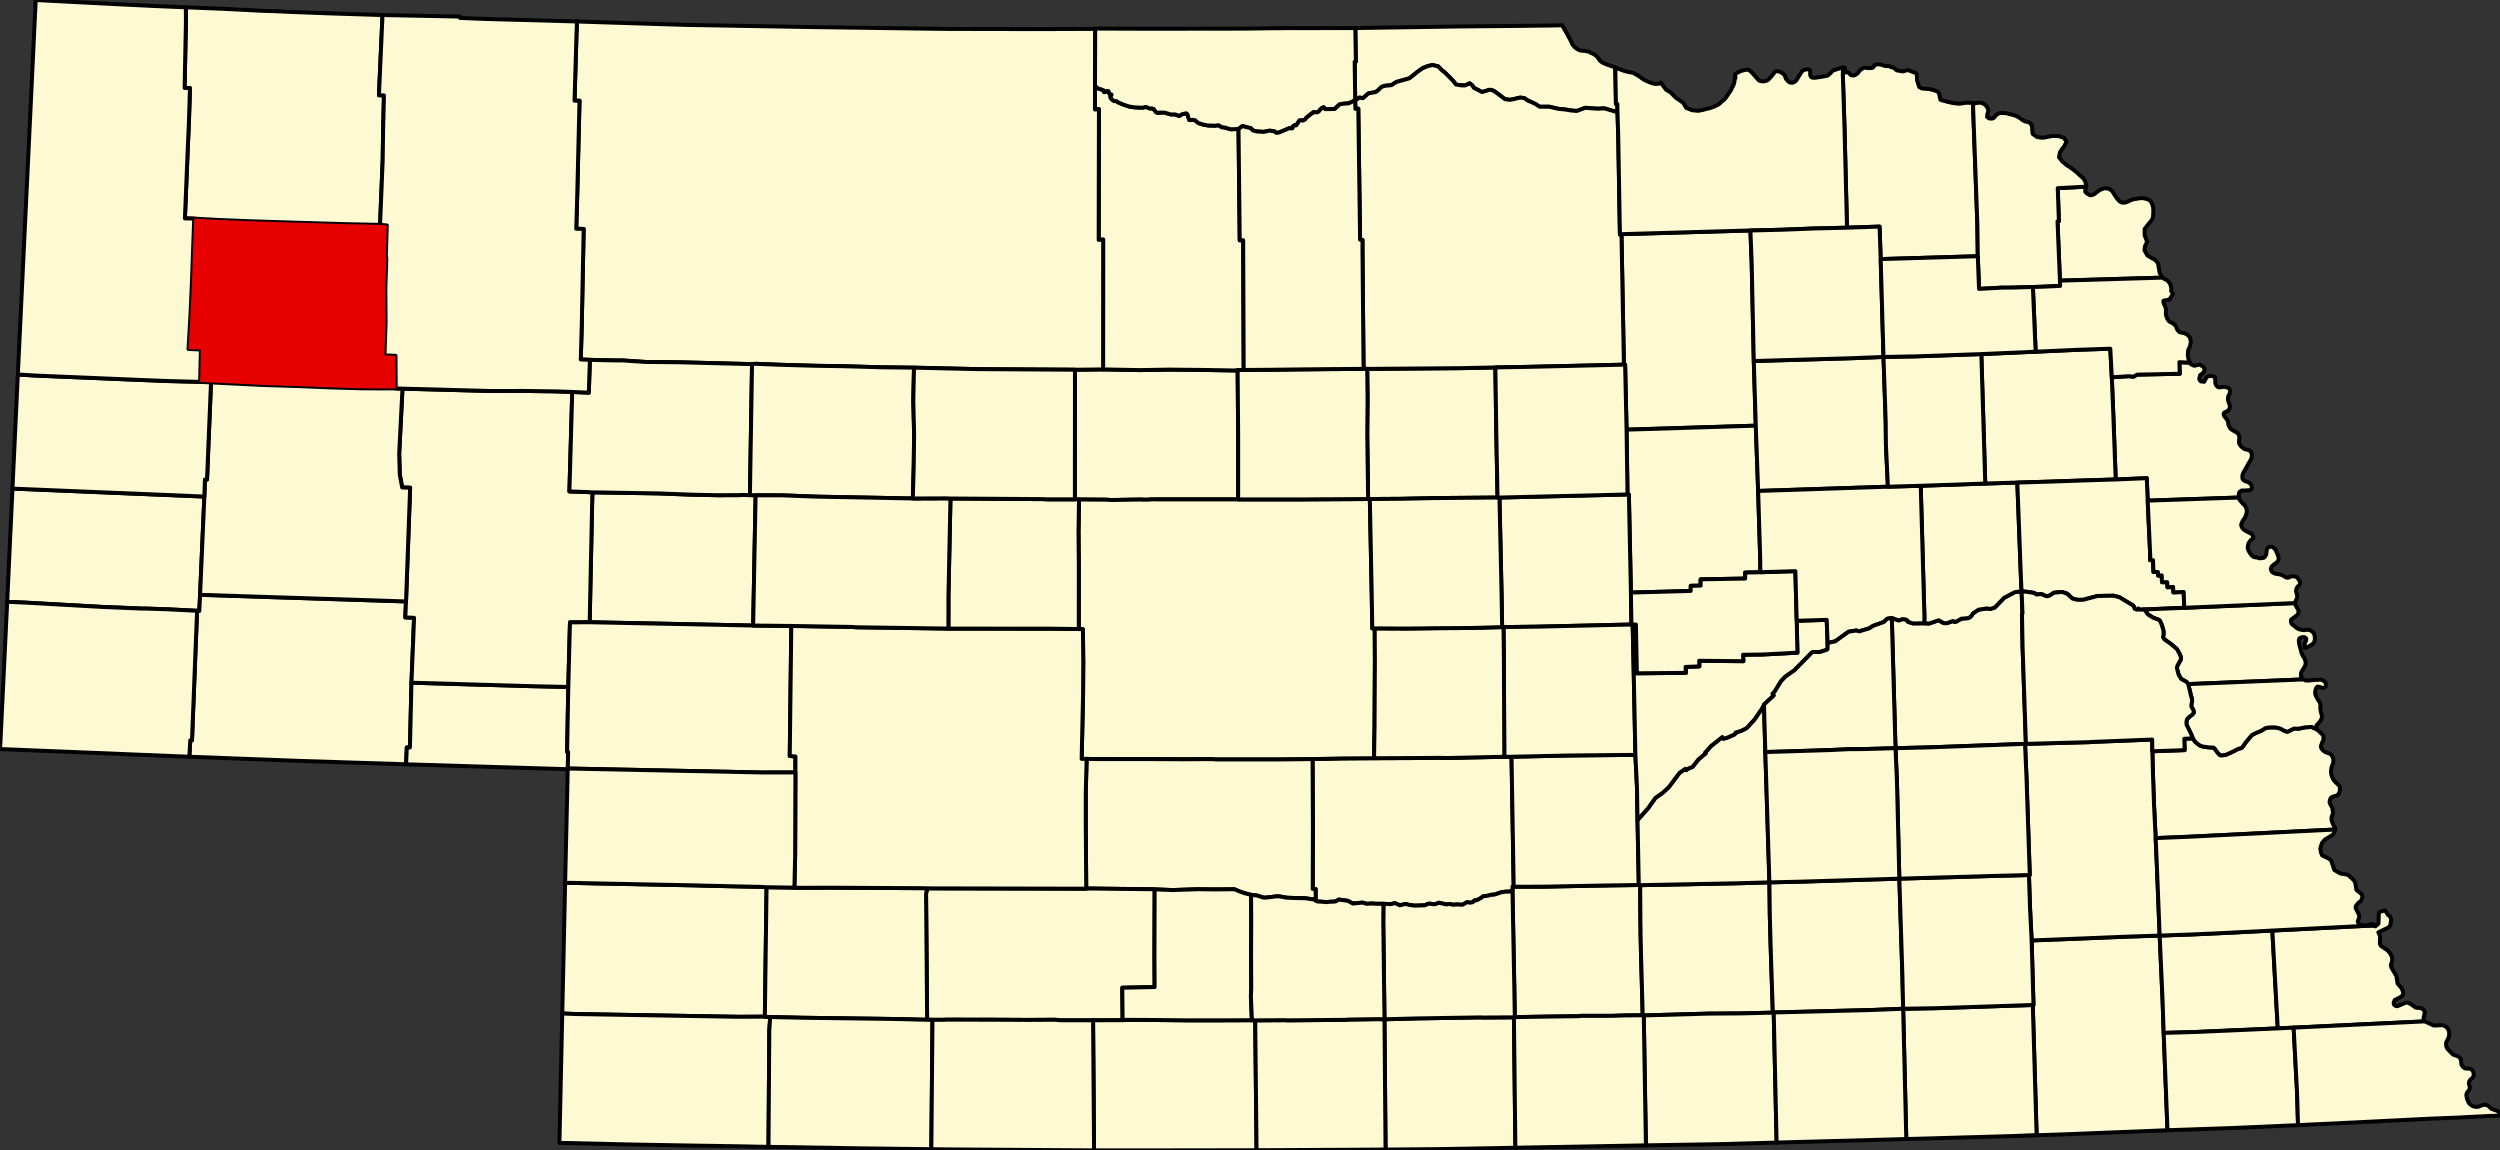
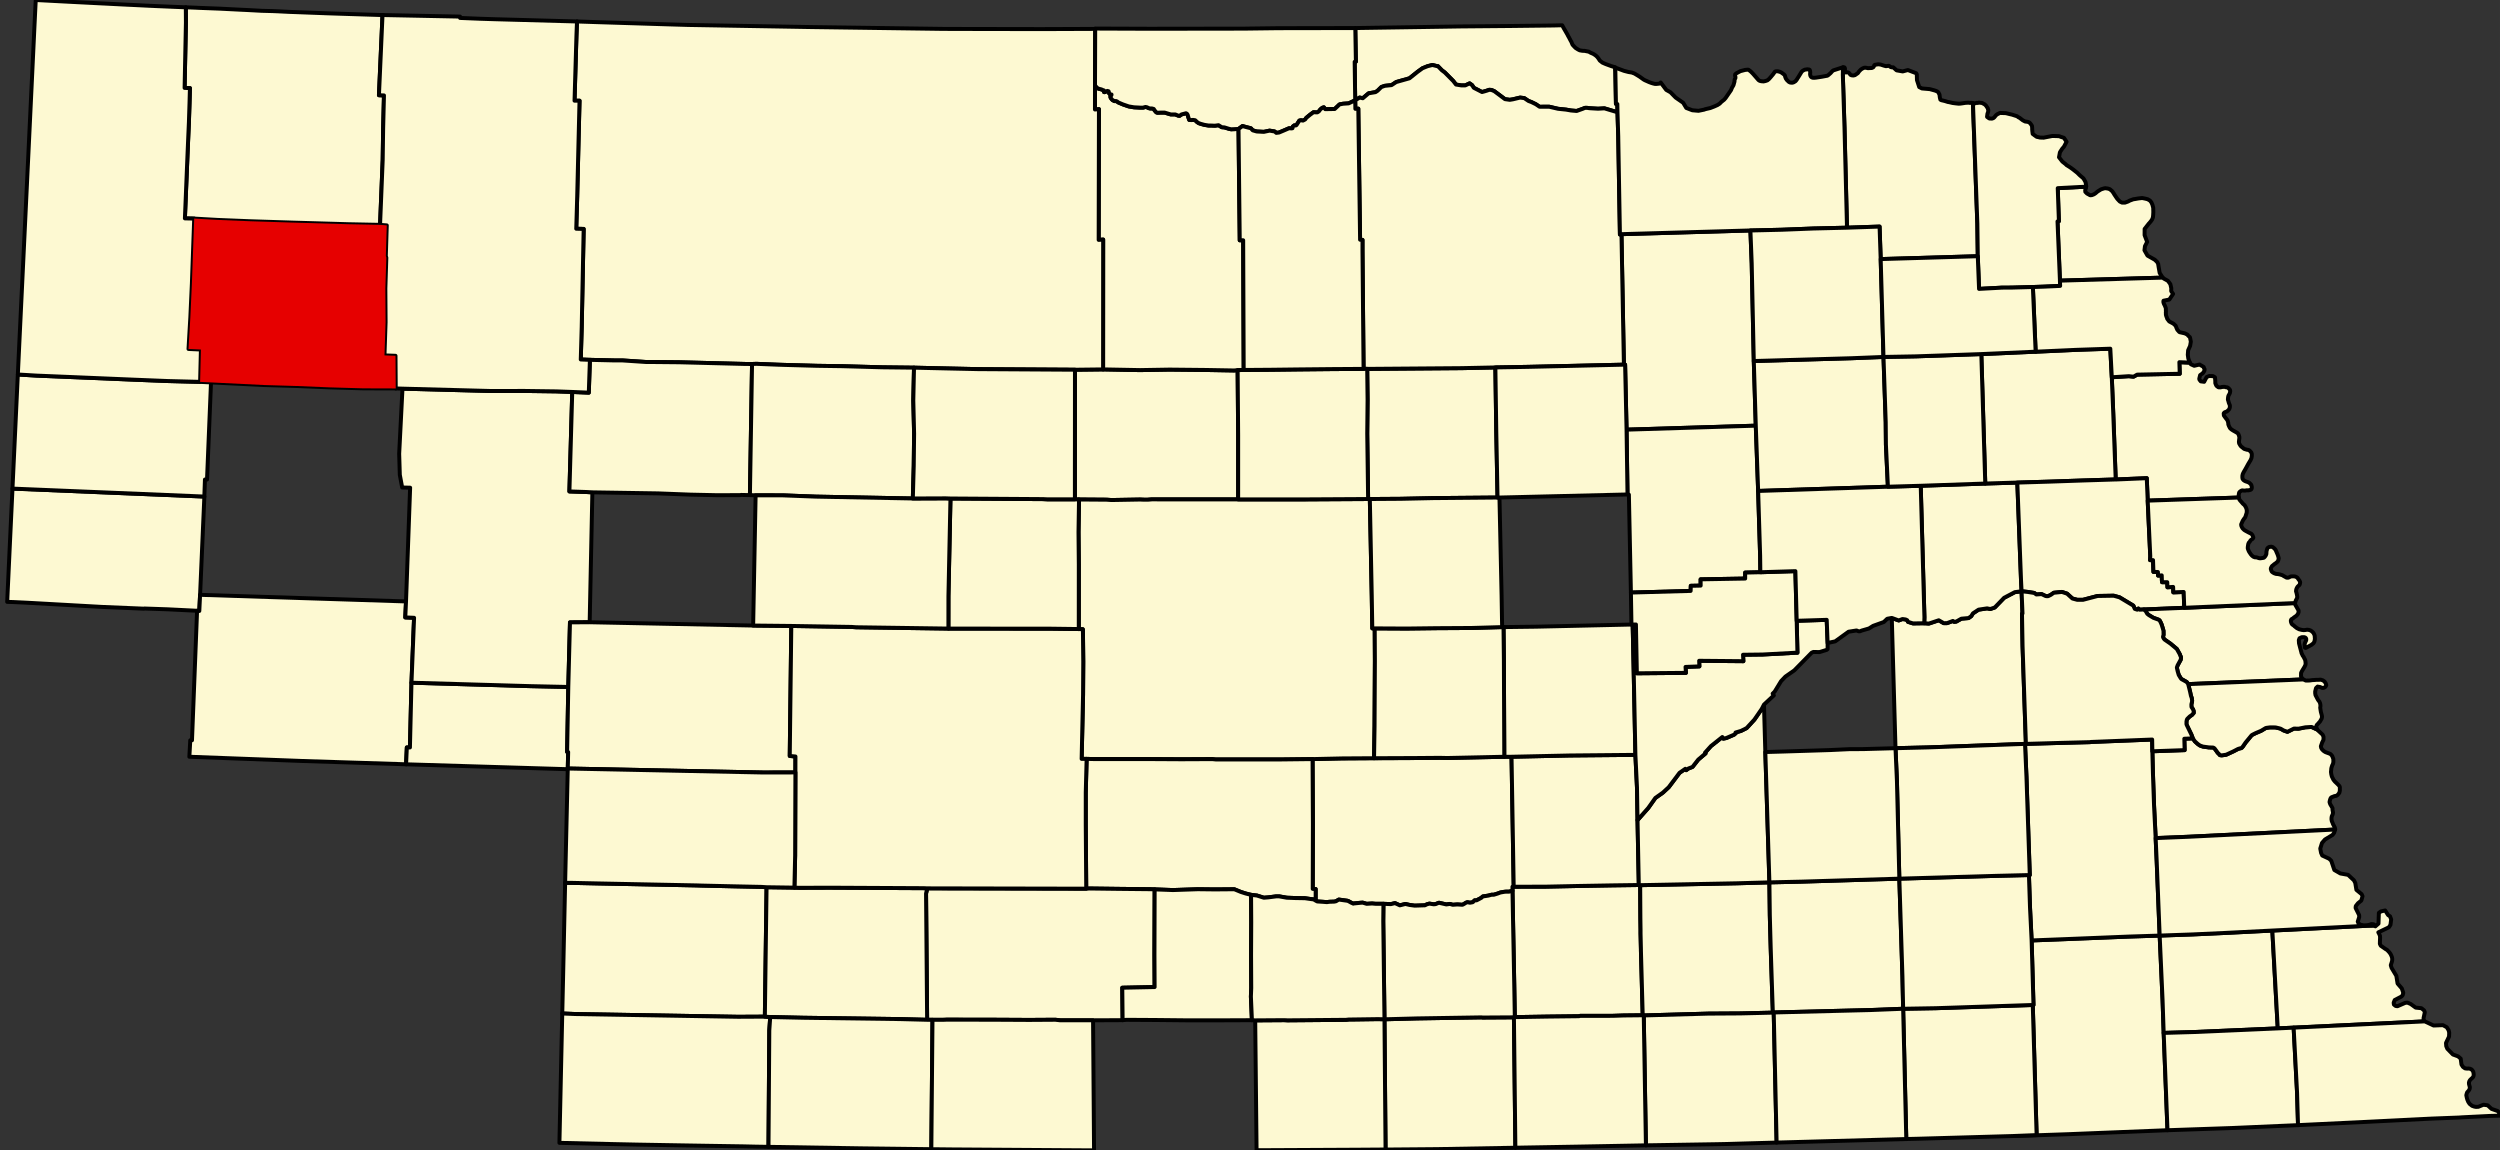
<svg xmlns="http://www.w3.org/2000/svg" xmlns:xlink="http://www.w3.org/1999/xlink" version="1.1" width="2471.17" height="1137.13" viewBox="-34366,-16378 74135,34114">
  <rect x="-34366" y="-16378" width="74135" height="34114" fill="#333333" stroke="none" />
  <g stroke="black" fill="#fdf9d2" stroke-linejoin="round" stroke-width="118">
    <path id="Adams" d="M 10521,9917 l 943,-2 1004,-21 958,-17 805,-11 41,5 6,977 5,348 0,106 11,468 0,40 53,1919 -564,6 -328,11 -41,0 -923,1 -35,10 -928,11 -974,16 -16,-941 -53,-2806 0,-120 z" />
    <path id="Antelope" d="M 13717,-9434 l 3799,-109 25,0 38,974 62,2897 59,1917 -3832,118 -43,-1927 -36,0 z" />
-     <path id="Arthur" d="M -12128,-1696 l 169,6 -73,3862 -4848,-98 80,-3852 1949,31 962,37 794,17 680,-3 26,-5 z" />
    <path id="Banner" d="M -33996,-1889 l 5690,236 -127,2914 -23,479 -66,-6 -886,-44 -681,-23 -5,5 -1244,-52 -2267,-127 -359,-17 -189,-6 88,-1893 z" />
    <path id="Blaine" d="M -2489,-5414 l 834,-10 1095,21 875,-15 1069,11 849,15 102,-10 15,1926 0,1907 -1812,0 -747,-1 -123,10 -107,0 -123,-5 -844,15 -144,-10 -819,-6 -122,-5 0,-963 1,-620 0,-101 z" />
    <path id="Boone" d="M 13868,-3637 l 3832,-118 70,1936 59,1926 6,484 -450,11 0,177 -1321,23 1,186 -292,6 -5,151 -1771,49 -60,-2904 -41,-5 z" />
    <path id="Box_Butte" d="M -28607,-9896 l 685,39 981,40 1253,40 1651,48 941,19 199,16 -28,908 15,51 -29,913 7,999 -33,984 327,12 7,968 -961,-3 -1003,-29 -962,-40 -967,-29 -1585,-78 -323,-16 24,-959 -368,-17 55,-948 45,-985 z" />
    <path id="Boyd" d="M 11960,-15628 l 20,38 37,68 10,16 41,71 46,80 22,44 26,45 36,70 18,34 14,22 35,86 21,24 34,36 5,6 28,26 8,9 27,16 39,25 10,5 41,21 10,2 56,10 11,1 25,3 36,-1 51,10 41,8 41,7 35,22 32,16 36,15 29,13 51,32 36,28 31,30 24,31 12,15 40,62 77,61 56,25 42,18 81,30 82,30 118,36 0,55 5,66 17,964 41,5 5,243 -117,-35 -271,-81 -189,11 -251,-15 -71,-10 -67,0 -61,26 -184,66 -169,-15 -143,-25 -240,-25 -261,-61 -286,1 -112,-76 -133,-65 -82,-30 -128,-86 -123,-15 -214,51 -92,15 -143,-20 -128,-96 -189,-141 -82,-35 -67,-5 -71,25 -66,20 -77,21 -118,-61 -127,-65 -47,-76 -76,-55 -128,60 -123,0 -153,-25 -82,-106 -250,-252 -87,-66 -118,-121 -20,0 -143,-35 -143,36 -149,60 -148,107 -87,70 -153,122 -270,76 -123,35 -138,91 -199,21 -102,35 -113,111 -61,41 -205,35 -173,147 -92,-21 -133,81 -16,-1141 36,-5 -17,-996 3138,-48 1453,-13 1193,-14 122,-2 195,-5 z" />
    <path id="Brown" d="M 2361,-12554 l 36,3302 102,-1 15,3846 -179,5 -102,10 -849,-15 -1069,-11 -875,15 -1095,-21 2,-3850 -133,10 8,-3877 -118,10 1,-712 61,70 46,26 82,20 56,25 20,5 5,51 21,0 76,-36 36,11 10,30 11,40 35,21 31,5 -5,25 -26,25 0,35 26,41 36,40 61,31 41,-5 41,20 20,20 143,61 174,60 153,26 189,10 82,0 72,-20 46,10 51,25 41,10 56,0 51,15 25,41 52,60 35,11 108,-5 102,0 184,55 133,0 87,36 40,5 57,-41 132,-35 31,15 21,36 15,55 15,46 16,45 56,5 56,-5 66,10 51,51 52,35 56,20 112,31 123,20 71,0 118,5 107,-15 97,60 77,5 133,41 66,15 113,-5 z" />
    <path id="Buffalo" d="M 10457,6063 l 64,3854 -36,0 0,120 -102,26 -87,0 -56,5 -113,20 -82,31 -113,35 -66,0 -93,25 -61,10 -108,16 -41,40 -143,76 -57,0 -56,55 -82,15 -77,-15 -41,15 -66,41 -41,20 -149,-10 -138,10 -82,-25 -108,15 -220,-50 -97,40 -57,6 -128,-20 -72,20 -61,30 -303,10 -148,-20 -128,-30 -164,41 -144,-66 -123,30 -220,-9 -225,0 -113,-10 -159,10 -118,-35 -72,5 -199,20 -6,5 -66,-30 -82,-46 -31,-10 -72,-10 -179,-25 -87,51 -51,10 -144,5 -72,10 -128,-10 -159,-10 -46,-25 0,-343 -87,-5 5,-1924 -5,-962 -5,-963 881,-20 942,-6 1204,-5 743,-6 225,5 1690,-37 z" />
    <path id="Burt" d="M 30572,-5625 l 7,13 20,35 102,46 160,-37 43,28 17,6 62,40 8,34 18,29 -3,35 -6,20 -45,67 -78,55 -25,103 3,30 41,52 100,13 74,-141 76,-31 113,3 37,25 18,8 5,12 3,48 4,42 1,38 0,36 18,46 18,34 26,20 28,22 28,3 36,0 36,-10 41,-5 41,-1 44,12 38,3 41,27 41,49 6,38 -11,57 -18,37 -23,39 -10,41 -4,39 -3,35 13,40 14,54 17,43 15,36 0,45 -10,46 -20,35 -26,25 -29,27 -32,14 -33,11 -18,14 -15,21 2,28 3,35 28,39 29,39 45,57 16,38 11,46 3,45 19,49 30,59 28,27 12,11 47,31 51,29 45,25 43,27 20,23 15,36 16,50 1,39 -7,51 -6,62 7,45 20,34 17,29 23,28 38,29 38,32 23,14 30,7 37,13 36,4 32,11 24,19 42,47 15,44 0,60 -10,61 -26,61 -72,120 -54,100 -41,73 -36,61 -27,55 -12,47 -2,49 6,51 25,35 39,27 28,13 62,21 41,19 29,26 32,34 15,49 3,45 -8,31 -19,22 -31,10 -46,10 -45,-2 -50,9 -43,-1 -41,-5 -28,9 -35,23 -29,29 -4,24 -7,31 -5,76 6,20 -2702,92 -28,-666 -921,39 -72,-1947 -44,-1085 506,-32 138,15 108,-61 1263,-26 -11,-343 z" />
    <path id="Butler" d="M 21733,1946 l 206,75 111,-42 94,13 46,22 24,48 148,47 334,-5 136,10 294,-98 149,86 99,-2 171,-64 39,26 60,-7 152,-86 214,-19 80,-57 50,-82 167,-110 253,-38 94,19 132,-45 278,-288 318,-167 200,-27 27,660 -15,0 17,963 99,2903 -26,0 -2883,105 -958,23 z" />
    <path id="Cass" d="M 29460,5900 l 957,-34 -9,-338 252,-10 61,88 88,80 63,44 90,32 149,20 11,3 134,5 16,4 30,19 54,72 43,62 27,24 38,44 52,7 132,-19 220,-102 130,-68 49,-16 48,-10 20,-14 31,-36 78,-114 179,-217 27,-17 94,-47 160,-68 137,-82 29,-7 91,-12 118,-1 61,3 106,25 40,12 87,51 113,40 194,-96 133,4 205,-41 184,-11 166,77 51,51 3,2 108,100 26,62 0,87 -38,76 -41,118 10,48 26,45 23,21 4,9 31,23 34,23 42,17 58,21 50,19 25,22 32,38 15,39 19,49 2,48 0,46 -10,50 -20,40 -17,47 -14,50 -5,60 -5,45 10,73 16,63 47,96 45,56 47,44 46,45 40,43 12,33 0,101 -15,65 -31,41 -24,27 -37,23 -53,8 -45,19 -40,14 -24,21 -17,40 -10,35 -10,46 12,42 14,33 31,51 32,57 -1,46 16,90 -11,48 -27,60 -7,46 -1,41 10,55 22,49 13,39 30,54 23,44 9,39 1,22 -4359,215 -963,39 -48,-968 -33,-957 z" />
    <path id="Cedar" d="M 20285,-14381 l 27,-2 19,5 13,27 0,65 4,42 12,14 61,-3 29,6 27,25 30,43 32,14 53,6 49,-11 87,-60 33,-49 55,-57 55,-35 47,-19 51,1 54,12 114,-5 4,-1 44,-20 21,-35 10,-28 15,-9 100,-17 73,9 90,30 67,18 84,-12 10,5 47,33 35,8 36,-1 5,2 97,88 183,32 152,-41 246,94 19,34 5,170 67,207 80,41 233,20 110,30 6,1 60,18 6,3 42,19 8,6 26,23 14,33 15,25 12,94 9,35 6,25 26,15 32,8 31,7 44,11 42,13 46,15 24,3 28,6 66,15 18,5 108,14 79,8 18,-1 33,-2 51,-7 46,-7 51,-8 82,-5 33,3 13,3 46,-2 51,10 0,66 22,611 106,2898 13,964 -2879,85 -33,-964 -966,33 -74,-2959 -50,-1576 z" />
    <path id="Chase" d="M -11634,9932 l -51,3838 -795,4 -4828,-82 -385,-16 23,-1006 62,-2868 210,1 784,17 2905,58 154,5 953,22 814,17 z" />
    <path id="Cherry" d="M -17256,-15741 l 670,22 289,9 1731,54 615,18 3667,63 3889,54 643,2 2269,4 1594,-6 -6,1678 -1,712 118,-10 -8,3877 133,-10 -2,3850 -834,10 -2880,-18 -946,-21 -947,-22 -941,-11 -215,-6 -972,-27 -752,-11 -966,-27 -190,-6 -639,-26 -128,5 -199,-1 -1959,-50 -722,-7 -245,0 -721,-48 -246,0 -716,-17 -271,-11 28,-959 58,-2912 -220,-6 28,-949 69,-2848 -148,0 57,-1935 z" />
    <path id="Cheyenne" d="M -28433,1261 l 6107,196 -22,474 261,11 -77,1925 -46,1920 -92,0 -22,500 -280,-10 -2787,-88 -122,-5 -3238,-121 27,-488 51,0 151,-3841 66,6 z" />
    <path id="Clay" d="M 18104,9788 l 12,978 26,956 32,973 32,956 -963,23 -954,6 -1911,54 -31,-5 -53,-1919 0,-40 -11,-468 0,-106 -5,-348 -6,-977 2869,-56 z" />
    <path id="Colfax" d="M 22591,-1973 l 1914,-66 951,-29 110,2905 16,318 -200,27 -318,167 -278,288 -132,45 -94,-19 -253,38 -167,110 -50,82 -80,57 -214,19 -152,86 -60,7 -39,-26 -171,64 -99,2 -149,-86 -294,98 -136,-10 5,-179 z" />
    <path id="Cuming" d="M 24388,-5878 l 1611,-71 1207,-55 1007,-34 44,847 44,1085 72,1947 -36,0 -931,29 -496,17 -492,17 -936,28 -26,0 -951,29 z" />
    <path id="Custer" d="M 6204,-1580 l 51,0 57,2883 16,953 72,0 5,968 -10,1935 -15,947 -942,6 -881,20 -932,11 -1941,0 -98,-10 -860,4 -103,0 -865,-5 -933,0 -773,-1 -195,-5 -148,0 42,-1900 6,-977 -10,-948 -5,-20 -118,-5 1,-1911 -9,-963 15,-968 819,6 144,10 844,-15 123,5 107,0 123,-10 747,1 3752,0 z" />
    <path id="Dakota" d="M 27496,-10841 l -8,45 -10,32 -7,18 -2,13 1,13 2,31 49,49 8,5 48,26 38,22 32,-3 17,-1 24,-9 40,-16 29,-19 17,-11 57,-49 5,-4 45,-28 47,-29 10,-6 24,-8 32,-10 24,-8 32,-7 10,-2 77,10 19,6 42,13 36,30 40,35 45,68 10,19 21,31 36,54 31,45 19,22 22,23 38,40 31,15 33,16 8,1 79,0 20,-7 48,-17 29,-11 7,-4 39,-22 59,-21 56,-21 14,1 126,-22 112,-13 94,19 68,17 69,39 45,57 30,70 23,88 3,129 -5,91 -8,70 -26,62 -32,45 -43,52 -18,18 -126,161 -1,183 76,201 -65,126 -15,122 90,158 216,122 79,76 3,15 18,32 13,85 32,184 89,139 -3047,89 -72,-1757 41,-5 -34,-980 716,-38 z" />
    <path id="Dawes" d="M -24723,-15986 l 14,1 711,23 955,30 20,0 -106,2378 149,6 -24,960 -14,959 -78,1919 -941,-19 -1651,-48 -1253,-40 -981,-40 -685,-39 -276,-6 40,-975 39,-954 12,-283 28,-646 18,-561 12,-444 -158,-6 39,-1940 -3,-450 68,2 266,11 30,2 652,25 471,24 159,8 153,7 463,25 7,0 306,8 164,7 340,17 175,6 445,17 z" />
    <path id="Dawson" d="M -2143,6126 l 195,5 773,1 933,0 865,5 103,0 860,-4 98,10 1941,0 932,-11 5,963 5,962 -5,1924 87,5 0,343 -61,-36 -82,-10 -174,-25 -282,-5 -256,-10 -226,-40 -92,0 -236,30 -128,10 -205,-65 -174,-20 -159,-40 -143,-46 -195,-80 -574,5 -507,-6 -738,25 -543,-20 -113,-5 -958,-10 -861,-11 -97,5 -14,-1894 0,-957 z" />
    <path id="Deuel" d="M -17514,3993 l -35,1925 31,5 -11,489 -1,20 -4794,-145 22,-500 92,0 46,-1920 3538,102 z" />
    <path id="Dixon" d="M 24142,-13319 l 26,5 40,0 26,-10 15,-5 31,4 39,-10 32,4 41,4 19,3 76,40 35,33 7,7 29,44 22,33 7,34 9,21 -4,34 -3,21 -13,37 -4,6 -8,58 -5,35 1,10 50,36 19,11 77,3 40,-15 28,-23 51,-63 16,-13 26,-18 32,-15 41,-21 6,-1 30,2 117,4 23,1 29,7 76,19 52,12 21,4 34,11 62,20 57,18 45,33 28,12 96,74 66,35 10,3 46,6 41,7 41,21 36,42 35,53 1,11 4,48 0,7 1,46 3,22 0,13 6,52 5,39 34,25 7,6 39,28 40,28 51,10 49,12 18,0 46,1 43,2 8,-2 147,-29 23,-4 14,-3 50,-10 14,-2 63,0 18,2 13,0 31,1 36,1 30,0 31,9 36,15 36,10 47,16 10,9 11,19 60,90 -4,8 -61,114 -16,29 -19,21 -26,30 -6,8 -24,37 -26,40 -15,27 -3,13 -17,95 -7,37 34,44 63,81 11,10 85,67 31,31 12,7 66,41 44,29 23,17 44,32 28,22 40,32 60,47 70,70 12,10 18,16 31,26 33,29 19,16 20,34 4,7 18,32 19,34 2,10 9,40 6,44 4,26 -2,20 -126,5 -716,38 34,980 -41,5 72,1757 6,156 -481,22 -327,11 -635,18 -281,1 -680,37 -38,-969 -13,-964 -106,-2898 -22,-611 z" />
    <path id="Dodge" d="M 28373,-2159 l 921,-39 28,666 76,1644 -5,121 87,0 12,348 133,4 5,106 108,-6 5,147 5,55 154,0 6,151 168,-11 6,161 307,-11 17,469 -1198,50 -124,5 -39,-33 -34,33 -72,-24 -43,-96 -409,-246 -174,-48 -477,8 -434,114 -168,0 -145,-39 -158,-144 -152,-51 -239,24 -8,4 -81,57 -79,39 -36,3 -42,-6 -119,-57 -155,11 -63,-45 -192,-30 -183,-20 -16,-318 -110,-2905 26,0 936,-28 492,-17 496,-17 931,-29 z" />
    <path id="Douglas" d="M 30406,1646 l 3286,-140 0,36 21,39 32,54 23,43 27,44 1,51 -13,41 -13,24 -35,41 -37,27 -35,23 -38,33 -34,18 -15,16 -10,30 5,40 16,45 20,29 48,32 19,20 69,54 69,36 83,20 53,6 51,-4 50,-9 52,7 44,13 8,5 33,21 47,45 25,45 15,40 7,101 -15,77 -27,47 -63,50 -158,87 -18,3 -16,-10 -9,-91 14,-56 33,-68 2,-46 -20,-32 -36,-15 -77,0 -66,31 -21,56 6,95 31,121 36,136 9,38 17,33 15,35 26,35 24,47 25,49 8,45 5,65 -8,41 -27,55 -46,76 -36,61 -18,40 -1,46 -1,60 23,39 38,48 -3406,139 0,-3 -43,-58 -43,-25 -53,-30 -61,-33 -24,-30 -57,-94 -31,-105 -25,-113 23,-66 92,-168 6,-37 0,-42 -20,-44 -9,-16 1,-12 -93,-166 -186,-156 -181,-126 -21,-29 -19,-34 -2,-19 15,-57 -2,-118 -16,-59 -38,-124 -25,-58 -30,-59 -26,-25 -52,-20 -112,-40 -133,-80 -49,-39 -44,-77 -57,-51 z" />
    <path id="Dundy" d="M -11685,13770 l 159,11 -27,397 -24,3453 -401,-7 -353,-8 -1149,-18 -667,-11 -1327,-23 -704,-15 -1599,-37 84,-3836 385,16 4828,82 z" />
    <path id="Fillmore" d="M 21957,9678 l 92,2902 21,956 -968,38 -2870,72 -26,5 -32,-956 -32,-973 -26,-956 -12,-978 958,-22 z" />
    <path id="Franklin" d="M 10528,13790 l 11,976 32,2891 -2312,41 -576,5 -962,8 -32,-3863 964,-26 1917,-31 21,5 z" />
    <path id="Frontier" d="M -126,9996 l -6,1949 5,947 -959,20 10,962 -876,4 -974,0 -144,-16 -779,5 -1132,-6 -846,-1 -82,0 -354,-1 -20,0 -113,5 -318,0 -159,-1 -32,-3742 36,-156 4714,10 97,-5 861,11 958,10 z" />
-     <path id="Furnas" d="M -1076,13874 l 113,-10 846,5 958,10 964,0 953,-4 98,5 40,3851 -3143,5 -1561,-1 -115,0 -29,-3857 z" />
    <path id="Gage" d="M 29677,11366 l 86,1914 33,972 113,2886 -31,1 -2897,116 -953,33 -707,22 707,-28 -114,-3858 21,0 -55,-1914 979,-38 1911,-77 z" />
    <path id="Garden" d="M -17397,-4755 l -84,2950 501,17 180,10 -80,3852 -584,4 -50,1915 -1112,-24 -3538,-102 77,-1925 -261,-11 22,-474 122,-3373 -236,-6 -70,-374 -19,-625 98,-1932 2634,70 978,-2 951,13 z" />
    <path id="Garfield" d="M 9978,-5482 l 27,1926 37,1932 -1909,17 -962,21 -916,6 -51,0 -26,-1937 10,-1004 -11,-918 2803,-22 z" />
    <path id="Gosper" d="M -126,9996 l 543,20 738,-25 507,6 574,-5 195,80 143,46 159,40 5,816 -5,967 5,977 -10,257 30,700 -953,4 -964,0 -958,-10 -846,-5 -113,10 -10,-962 959,-20 -5,-947 z" />
    <path id="Grant" d="M -16873,-5707 l 716,17 246,0 721,48 245,0 722,7 1959,50 199,1 -63,3888 -261,-5 -26,5 -680,3 -794,-17 -962,-37 -1949,-31 -180,-10 -501,-17 84,-2950 491,21 z" />
-     <path id="Greeley" d="M 10099,-1624 l 3797,-91 41,5 60,2904 16,948 -2831,64 -963,12 -41,0 -16,-948 z" />
+     <path id="Greeley" d="M 10099,-1624 z" />
    <path id="Hall" d="M 10457,6063 l 1727,-38 1946,-18 47,967 16,968 38,1924 -805,11 -958,17 -1004,21 -943,2 z" />
    <path id="Hamilton" d="M 17943,4517 l 40,1406 121,3865 -963,27 -2869,56 -41,-5 -38,-1924 319,-361 210,-297 221,-156 176,-163 319,-425 173,-120 24,41 68,-50 120,-46 171,-218 217,-184 -17,-20 176,-196 338,-269 31,48 89,-19 227,-98 55,-48 -10,-17 162,-48 166,-83 231,-252 216,-314 z" />
    <path id="Harlan" d="M 2856,13880 l 861,-6 102,5 1733,-15 87,-10 92,0 769,-11 189,5 32,3863 -171,0 -711,5 -2930,15 -13,0 z" />
    <path id="Hayes" d="M -10809,9944 l 143,5 815,-3 138,0 2737,14 107,5 -36,156 32,3742 -804,-21 -2870,-39 -979,-22 -159,-11 51,-3838 z" />
    <path id="Hitchcock" d="M -6873,13863 l 159,1 -34,3837 -24,-1 -2057,-25 -2548,-41 -200,-3 24,-3453 27,-397 979,22 2870,39 z" />
    <path id="Holt" d="M 5821,-13404 l 133,-81 92,21 173,-147 205,-35 61,-41 113,-111 102,-35 199,-21 138,-91 123,-35 270,-76 153,-122 87,-70 148,-107 149,-60 143,-36 143,35 20,0 118,121 87,66 250,252 82,106 153,25 123,0 128,-60 76,55 47,76 127,65 118,61 77,-21 66,-20 71,-25 67,5 82,35 189,141 128,96 143,20 92,-15 214,-51 123,15 128,86 82,30 133,65 112,76 286,-1 261,61 240,25 143,25 169,15 184,-66 61,-26 67,0 71,10 251,15 189,-11 271,81 117,35 22,712 50,2913 46,-10 72,3870 -2839,65 -972,17 -998,21 -2803,22 -108,0 -32,-3507 0,-318 -71,-5 -53,-3887 -87,5 z" />
    <path id="Hooker" d="M -7262,-5475 l -21,974 24,988 -11,949 -27,968 -2881,-55 -962,-37 -819,-2 -169,-6 63,-3888 128,-5 639,26 190,6 966,27 752,11 972,27 215,6 z" />
    <path id="Howard" d="M 14013,2142 l 36,-1 16,711 11,499 54,2656 -1946,18 -1727,38 -215,0 -12,-2888 -11,-957 963,-12 z" />
    <path id="Jefferson" d="M 25914,13424 l 114,3858 -707,28 -2840,81 -297,7 -21,1 -93,-3863 974,-17 z" />
    <path id="Johnson" d="M 33018,11217 l 161,2901 -2420,106 -963,28 -33,-972 -86,-1914 974,-34 958,-44 z" />
    <path id="Kearney" d="M 10485,10037 l 53,2806 16,941 -26,6 -937,6 -21,-5 -1917,31 -964,26 -36,-2911 5,-513 220,9 123,-30 144,66 164,-41 128,30 148,20 303,-10 61,-30 72,-20 128,20 57,-6 97,-40 220,50 108,-15 82,25 138,-10 149,10 41,-20 66,-41 41,-15 77,15 82,-15 56,-55 57,0 143,-76 41,-40 108,-16 61,-10 93,-25 66,0 113,-35 82,-31 113,-20 56,-5 87,0 z" />
    <path id="Keith" d="M -12032,2172 l 1131,12 -46,3855 169,16 -1,473 -958,2 -5792,-118 11,-489 -31,-5 35,-1925 50,-1915 584,-4 z" />
    <path id="Keya_Paha" d="M -1889,-15531 l 1619,6 2829,-4 42,-1 940,-12 2283,-4 17,996 -36,5 16,1141 -194,91 -164,11 -107,20 -51,50 -92,86 -281,5 -41,-55 -46,15 -56,46 -46,60 -46,30 -113,-5 -97,71 -117,96 -31,46 -66,35 -62,-10 -46,10 -87,136 -25,10 -36,-5 -46,36 -10,50 -31,5 -71,-5 -164,71 -133,56 -82,10 -46,-41 -153,-25 -169,36 -209,-11 -21,-5 -102,-30 -51,-60 -143,-36 -107,-30 -118,86 -107,5 -113,5 -66,-15 -133,-41 -77,-5 -97,-60 -107,15 -118,-5 -71,0 -123,-20 -112,-31 -56,-20 -52,-35 -51,-51 -66,-10 -56,5 -56,-5 -16,-45 -15,-46 -15,-55 -21,-36 -31,-15 -132,35 -57,41 -40,-5 -87,-36 -133,0 -184,-55 -102,0 -108,5 -35,-11 -52,-60 -25,-41 -51,-15 -56,0 -41,-10 -51,-25 -46,-10 -72,20 -82,0 -189,-10 -153,-26 -174,-60 -143,-61 -20,-20 -41,-20 -41,5 -61,-31 -36,-40 -26,-41 0,-35 26,-25 5,-25 -31,-5 -35,-21 -11,-40 -10,-30 -36,-11 -76,36 -21,0 -5,-51 -20,-5 -56,-25 -82,-20 -46,-26 -61,-70 6,-1678 z" />
-     <path id="Kimball" d="M -28522,1734 l -151,3841 -51,0 -27,488 -1596,-65 -4019,-164 14,-243 199,-4121 189,6 359,17 2267,127 1244,52 5,-5 681,23 z" />
    <path id="Knox" d="M 19063,-14256 l 36,-28 51,-27 79,-12 53,7 17,11 10,29 6,41 -4,58 7,41 17,33 22,19 32,11 41,2 58,-5 168,-26 167,-31 30,-20 66,-58 54,-61 27,-19 230,-74 55,-16 -4,220 50,1576 74,2959 -946,23 -21,0 -966,38 -931,22 -25,0 -3799,109 -46,10 -50,-2913 -22,-712 -5,-243 -41,-5 -17,-964 -5,-66 0,-47 247,92 17,6 135,35 23,3 56,9 18,3 27,11 42,15 22,12 73,44 68,42 18,13 92,66 23,14 34,17 53,23 8,4 57,25 66,24 47,14 9,2 36,9 6,1 40,1 21,-2 50,-5 26,-4 31,-5 21,2 -17,-29 165,220 125,70 155,158 221,153 93,154 179,69 182,16 175,-36 18,-10 156,-36 119,-46 98,-44 63,-41 52,-53 80,-63 42,-48 163,-237 28,-70 44,-75 30,-106 5,-68 23,-35 0,-38 -11,-32 4,-44 36,-31 118,-63 142,-37 77,-7 23,3 65,50 67,68 164,188 34,22 49,12 66,5 58,-12 59,-21 48,-41 47,-53 71,-85 55,-78 36,-10 48,0 64,16 43,21 75,55 29,32 9,40 18,49 32,46 56,54 35,19 32,5 42,1 38,-12 52,-32 32,-38 56,-89 22,-35 z" />
    <path id="Lancaster" d="M 25684,5681 l 26,0 983,-28 922,-24 21,-5 1818,-72 6,348 17,650 33,957 48,968 32,715 87,2176 -907,29 -1911,77 -979,38 -48,-977 -32,-962 25,0 -98,-2907 z" />
    <path id="Lincoln" d="M -6242,2262 l 2904,3 133,0 829,11 118,5 5,20 10,948 -6,977 -42,1900 148,0 -26,998 0,957 14,1894 -4714,-10 -107,-5 -2737,-14 -138,0 -815,3 -143,-5 22,-947 8,-2469 1,-473 -169,-16 46,-3855 1787,29 138,10 z" />
    <path id="Logan" d="M -2491,-1571 l 122,5 -15,968 9,963 -1,1911 -829,-11 -133,0 -2904,-3 1,-958 60,-2899 2748,18 118,6 z" />
    <path id="Loup" d="M 6177,-5439 l 11,918 -10,1004 26,1937 -1914,11 -1940,0 0,-1907 -15,-1926 179,-5 808,-6 814,-10 997,-10 936,-6 z" />
    <path id="Madison" d="M 21487,-5793 l 66,1932 6,666 59,1250 -3848,126 -70,-1936 -59,-1917 2890,-83 z" />
    <path id="McPherson" d="M -7297,-1596 l 978,-4 138,5 -60,2899 -1,958 -2734,-39 -138,-10 -1787,-29 -1131,-12 73,-3862 819,2 962,37 z" />
    <path id="Merrick" d="M 18913,2031 l 890,-28 27,686 0,181 -26,23 -214,66 -182,-4 -52,23 -512,522 -266,186 -128,135 -190,311 -60,60 35,52 -291,271 -1,2 -68,130 -216,314 -231,252 -166,83 -162,48 10,17 -55,48 -227,98 -89,19 -31,-48 -338,269 -176,196 17,20 -217,184 -171,218 -120,46 -68,50 -24,-41 -173,120 -319,425 -176,163 -221,156 -210,297 -319,361 -16,-968 -47,-967 -54,-2656 -11,-499 -16,-711 97,0 27,1447 1455,-13 -11,-176 410,-16 -6,-166 1311,12 -10,-191 583,-7 963,-52 67,-1 z" />
-     <path id="Morrill" d="M -22631,-4859 l 200,6 -98,1932 19,625 70,374 236,6 -122,3373 -6107,-196 127,-2914 0,-21 17,-484 62,0 118,-2880 1585,78 967,29 962,40 1003,29 z" />
    <path id="Nance" d="M 17835,591 l 1039,-32 39,1472 22,947 -67,1 -963,52 -583,7 10,191 -1311,-12 6,166 -410,16 11,176 -1455,13 -27,-1447 -97,0 -36,1 -16,-948 1771,-49 5,-151 292,-6 -1,-186 1321,-23 0,-177 z" />
    <path id="Nemaha" d="M 36060,11069 l 13,23 93,-81 11,-318 59,-43 128,-29 88,138 55,34 35,93 -21,161 -47,73 -313,150 29,54 20,51 3,56 -4,94 -2,86 26,55 130,91 60,36 64,69 36,49 23,48 21,54 6,43 -1,49 -9,37 -33,103 24,79 142,237 36,227 125,144 44,131 -19,73 -38,39 -197,102 -31,79 7,55 50,41 55,9 230,-100 64,-8 100,42 147,107 170,17 79,65 22,55 -37,171 1,44 10,32 23,24 -3887,186 -471,22 -161,-2901 2828,-143 z" />
    <path id="Nuckolls" d="M 18232,13646 l 86,3858 -926,26 -545,16 -304,6 -2101,34 -64,-3852 1911,-54 954,-6 963,-23 z" />
    <path id="Otoe" d="M 29558,8475 l 963,-39 4359,-215 -30,98 -46,62 -225,136 -89,103 -51,166 24,127 35,79 205,95 62,60 92,274 178,103 229,41 174,162 40,79 33,204 156,129 25,60 -35,128 -98,79 -67,85 -5,56 105,212 2,59 -43,134 24,55 56,36 95,21 98,-2 89,-20 40,-17 70,7 37,37 -214,5 -2828,143 -1409,71 -958,44 -974,34 -87,-2176 z" />
    <path id="Pawnee" d="M 33179,14118 l 471,-22 102,1934 28,957 -1946,85 -1925,66 -113,-2886 963,-28 z" />
    <path id="Perkins" d="M -10779,6528 l -8,2469 -22,947 -825,-12 -154,-10 -814,-17 -953,-22 -154,-5 -2905,-58 -784,-17 -210,-1 13,-565 65,-2805 1,-20 5792,118 z" />
    <path id="Phelps" d="M 4649,10329 l 46,25 159,10 128,10 72,-10 144,-5 51,-10 87,-51 179,25 72,10 31,10 82,46 66,30 6,-5 199,-20 72,-5 118,35 159,-10 113,10 225,0 -5,513 36,2911 -189,-5 -769,11 -92,0 -87,10 -1733,15 -102,-5 -861,6 -98,-5 -30,-700 10,-257 -5,-977 5,-967 -5,-816 174,20 205,65 128,-10 236,-30 92,0 226,40 256,10 282,5 174,25 82,10 z" />
    <path id="Pierce" d="M 17541,-9543 l 931,-22 966,-38 21,0 946,-23 966,-33 33,964 83,2902 -956,38 -2890,83 -62,-2897 z" />
    <path id="Platte" d="M 21618,-1945 l 973,-28 110,3898 -5,179 -334,5 -148,-47 -24,-48 -46,-22 -94,-13 -111,42 -206,-75 -136,25 -100,96 -317,114 -124,78 -216,62 -53,22 -40,-1 -59,-24 -237,37 -396,286 -225,48 -27,-686 -890,28 -39,-1472 -1039,32 -6,-484 -59,-1926 z" />
-     <path id="Polk" d="M 19830,2689 l 225,-48 396,-286 237,-37 59,24 40,1 53,-22 216,-62 124,-78 317,-114 100,-96 136,-25 110,3863 -968,27 -389,1 -574,27 -1398,44 -531,15 -40,-1406 1,-2 291,-271 -35,-52 60,-60 190,-311 128,-135 266,-186 512,-522 52,-23 182,4 214,-66 26,-23 z" />
    <path id="Red_Willow" d="M -6714,13864 l 318,0 113,-5 20,0 354,1 82,0 846,1 1132,6 779,-5 144,16 974,0 29,3857 -23,0 -4192,-28 -465,-5 -145,-1 z" />
    <path id="Richardson" d="M 37537,13910 l 79,36 184,87 277,-11 114,62 55,89 17,72 -5,116 -90,189 7,94 32,77 166,171 154,56 77,67 23,176 44,69 62,44 64,7 39,-3 43,6 46,21 25,27 22,33 11,40 6,48 -3,39 -12,37 -30,31 -45,41 -20,22 -21,37 -10,41 3,42 14,52 10,36 -4,42 -14,37 -28,38 -32,33 -14,37 -13,52 15,74 15,55 29,69 39,58 73,58 65,23 51,9 71,-3 82,-34 70,-27 124,17 115,106 186,65 45,59 19,77 -271,7 -850,42 -97,7 -809,31 -2055,103 -1820,87 -87,4 -28,-957 -102,-1934 z" />
    <path id="Rock" d="M 2361,-12554 l 118,-86 107,30 143,36 51,60 102,30 21,5 209,11 169,-36 153,25 46,41 82,-10 133,-56 164,-71 71,5 31,-5 10,-50 46,-36 36,5 25,-10 87,-136 46,-10 62,10 66,-35 31,-46 117,-96 97,-71 113,5 46,-30 46,-60 56,-46 46,-15 41,55 281,-5 92,-86 51,-50 107,-20 164,-11 194,-91 5,253 87,-5 53,3887 71,5 0,318 32,3507 -936,6 -997,10 -814,10 -808,6 -15,-3846 -102,1 z" />
    <path id="Saline" d="M 25800,9571 l 32,962 48,977 55,1914 -21,0 -2870,95 -974,17 -21,-956 -92,-2902 1926,-56 16,0 953,-28 z" />
    <path id="Sarpy" d="M 30523,3909 l 3406,-139 7,0 37,16 39,18 56,-1 60,-2 76,-11 59,-3 35,-3 16,-2 82,0 51,-6 67,20 51,35 25,38 16,28 11,45 -16,35 -25,26 -37,16 -40,4 -32,-14 -40,-16 -44,-5 -5,0 -16,-7 -19,17 -29,27 -10,39 -5,23 -10,38 0,54 9,55 30,58 23,44 24,44 40,52 19,45 7,34 4,46 -7,51 10,70 10,60 13,44 15,58 5,40 -10,51 -20,35 -29,51 -32,35 -25,30 -38,38 -14,33 -2,29 27,74 -166,-77 -184,11 -205,41 -133,-4 -194,96 -113,-40 -87,-51 -40,-12 -106,-25 -61,-3 -118,1 -91,12 -29,7 -137,82 -160,68 -94,47 -27,17 -179,217 -78,114 -31,36 -20,14 -48,10 -49,16 -130,68 -220,102 -132,19 -52,-7 -38,-44 -27,-24 -43,-62 -54,-72 -30,-19 -16,-4 -134,-5 -11,-3 -149,-20 -90,-32 -63,-44 -88,-80 -61,-88 -42,-112 -139,-287 -8,-25 1,-78 11,-53 14,-25 70,-69 73,-51 27,-33 20,-22 0,-27 -4,-34 -17,-46 -46,-69 -2,-41 0,-40 16,-64 5,-41 -11,-80 -23,-64 -26,-121 -21,-86 z" />
    <path id="Saunders" d="M 29208,1696 l 57,51 44,77 49,39 133,80 112,40 52,20 26,25 30,59 25,58 38,124 16,59 2,118 -15,57 2,19 19,34 21,29 181,126 186,156 93,166 -1,12 9,16 20,44 0,42 -6,37 -92,168 -23,66 25,113 31,105 57,94 24,30 61,33 53,30 43,25 43,58 0,3 35,141 21,86 26,121 23,64 11,80 -5,41 -16,64 0,40 2,41 46,69 17,46 4,34 0,27 -20,22 -27,33 -73,51 -70,69 -14,25 -11,53 -1,78 8,25 139,287 42,112 -252,10 9,338 -957,34 -6,-348 -1818,72 -21,5 -922,24 -983,28 -99,-2903 -17,-963 15,0 -27,-660 183,20 192,30 63,45 155,-11 119,57 42,6 36,-3 79,-39 81,-57 8,-4 239,-24 152,51 158,144 145,39 168,0 434,-114 477,-8 174,48 409,246 43,96 72,24 34,-33 39,33 z" />
    <path id="Scotts_Bluff" d="M -28432,-5054 l 323,16 -118,2880 -62,0 -17,484 0,21 -5690,-236 1,-31 155,-3304 3,-49 551,33 962,40 1928,81 998,40 z" />
    <path id="Seward" d="M 21843,5809 l 958,-23 2883,-105 43,983 98,2907 -25,0 -948,23 -953,28 -16,0 -1926,56 -71,-2887 z" />
    <path id="Sheridan" d="M -23023,-15932 l 2299,46 0,40 618,25 414,13 2436,67 -16,414 -57,1935 148,0 -69,2848 -28,949 220,6 -58,2912 -28,959 271,11 -33,973 -491,-21 -471,-17 -951,-13 -978,2 -2634,-70 -200,-6 -7,-968 -327,-12 33,-984 -7,-999 29,-913 -15,-51 28,-908 -199,-16 78,-1919 14,-959 24,-960 -149,-6 z" />
    <path id="Sherman" d="M 10219,2218 l 11,957 12,2888 -1690,37 -225,-5 -743,6 -1204,5 15,-947 10,-1935 -5,-968 947,5 896,-11 1034,-6 901,-26 z" />
    <path id="Sioux" d="M -28856,-16161 l 3,450 -39,1940 158,6 -12,444 -18,561 -28,646 -12,283 -39,954 -40,975 276,6 -69,1933 -45,985 -55,948 368,17 -24,959 -966,-25 -998,-40 -1928,-81 -962,-40 -551,-33 45,-949 279,-5827 169,-3559 37,-754 1,-16 284,15 705,37 919,47 189,9 153,8 312,16 66,3 77,4 153,7 526,26 100,4 58,3 26,1 516,22 153,6 z" />
    <path id="Stanton" d="M 21487,-5793 l 967,-18 1934,-67 117,3839 -1914,66 -973,28 -59,-1250 -6,-666 z" />
    <path id="Thayer" d="M 22070,13536 l 93,3863 -3813,104 -32,1 -86,-3858 2870,-72 z" />
    <path id="Thomas" d="M -7262,-5475 l 947,22 946,21 2880,18 -1,2159 0,101 -1,620 0,963 -824,0 -118,-6 -2748,-18 -138,-5 -978,4 27,-968 11,-949 -24,-988 z" />
    <path id="Thurston" d="M 29766,-8145 l 34,28 122,67 72,99 27,120 -2,86 56,83 -112,167 -171,34 -3,7 -2,31 7,30 13,34 23,44 27,69 5,30 -2,26 1,20 2,30 -3,25 2,46 0,25 11,40 13,34 5,8 9,36 61,80 123,65 68,63 25,67 24,53 62,69 160,36 82,40 12,23 58,53 26,130 -21,125 -59,131 -10,133 15,110 34,92 12,31 -311,-13 11,343 -1263,26 -108,61 -138,-15 -506,32 -44,-847 -1007,34 -1207,55 -33,-772 -49,-1146 327,-11 481,-22 -6,-156 z" />
    <path id="Valley" d="M 10042,-1624 l 57,0 63,2894 16,948 -901,26 -1034,6 -896,11 -947,-5 -72,0 -16,-953 -57,-2883 916,-6 962,-21 z" />
    <path id="Washington" d="M 29322,-1532 l 2702,-92 9,45 29,43 39,43 44,52 49,43 36,57 20,49 11,55 -4,66 -17,51 -15,50 -19,44 -28,33 -39,60 -24,56 -22,50 5,40 16,40 25,41 48,46 40,24 88,48 80,39 32,38 20,50 8,24 -14,27 -14,16 -31,19 -23,20 -27,43 -26,28 -16,40 -7,41 -7,51 0,40 20,55 21,44 52,77 34,38 43,32 40,15 46,0 24,8 5,2 48,15 36,5 35,-5 71,-11 27,-25 25,-34 22,-47 3,-31 2,-51 14,-54 15,-44 48,-34 66,-9 42,12 54,44 35,45 27,65 28,63 18,53 16,61 -10,50 -15,40 -31,31 -40,32 -37,24 -36,32 -25,18 -18,26 -18,35 -5,30 16,51 15,30 30,23 37,22 56,20 57,5 49,9 42,12 42,13 43,27 34,18 46,27 52,1 39,-18 30,-17 43,-4 56,0 36,5 30,12 37,23 24,38 34,43 24,50 -7,45 -13,37 -26,24 -31,30 -23,37 -17,44 -7,54 13,40 15,64 10,64 -5,30 -20,41 -19,35 -12,41 -10,35 -3286,140 -17,-469 -307,11 -6,-161 -168,11 -6,-151 -154,0 -5,-55 -5,-147 -108,6 -5,-106 -133,-4 -12,-348 -87,0 5,-121 z" />
    <path id="Wayne" d="M 21404,-8695 l 2879,-85 38,969 680,-37 281,-1 635,-18 49,1146 33,772 -1611,71 -1934,67 -967,18 z" />
    <path id="Webster" d="M 10528,13790 l 26,-6 974,-16 928,-11 35,-10 923,-1 41,0 328,-11 564,-6 31,5 64,3852 -1956,37 -1666,29 -249,5 -32,-2891 z" />
    <path id="Wheeler" d="M 9978,-5482 l 972,-17 2839,-65 36,0 43,1927 28,1922 -3797,91 -57,0 -37,-1932 z" />
    <path id="York" d="M 17983,5923 l 531,-15 1398,-44 574,-27 389,-1 968,-27 43,982 71,2887 -2895,88 -958,22 z" />
  </g>
  <use xlink:href="#Box_Butte" stroke="none" fill="#E60000" />
</svg>